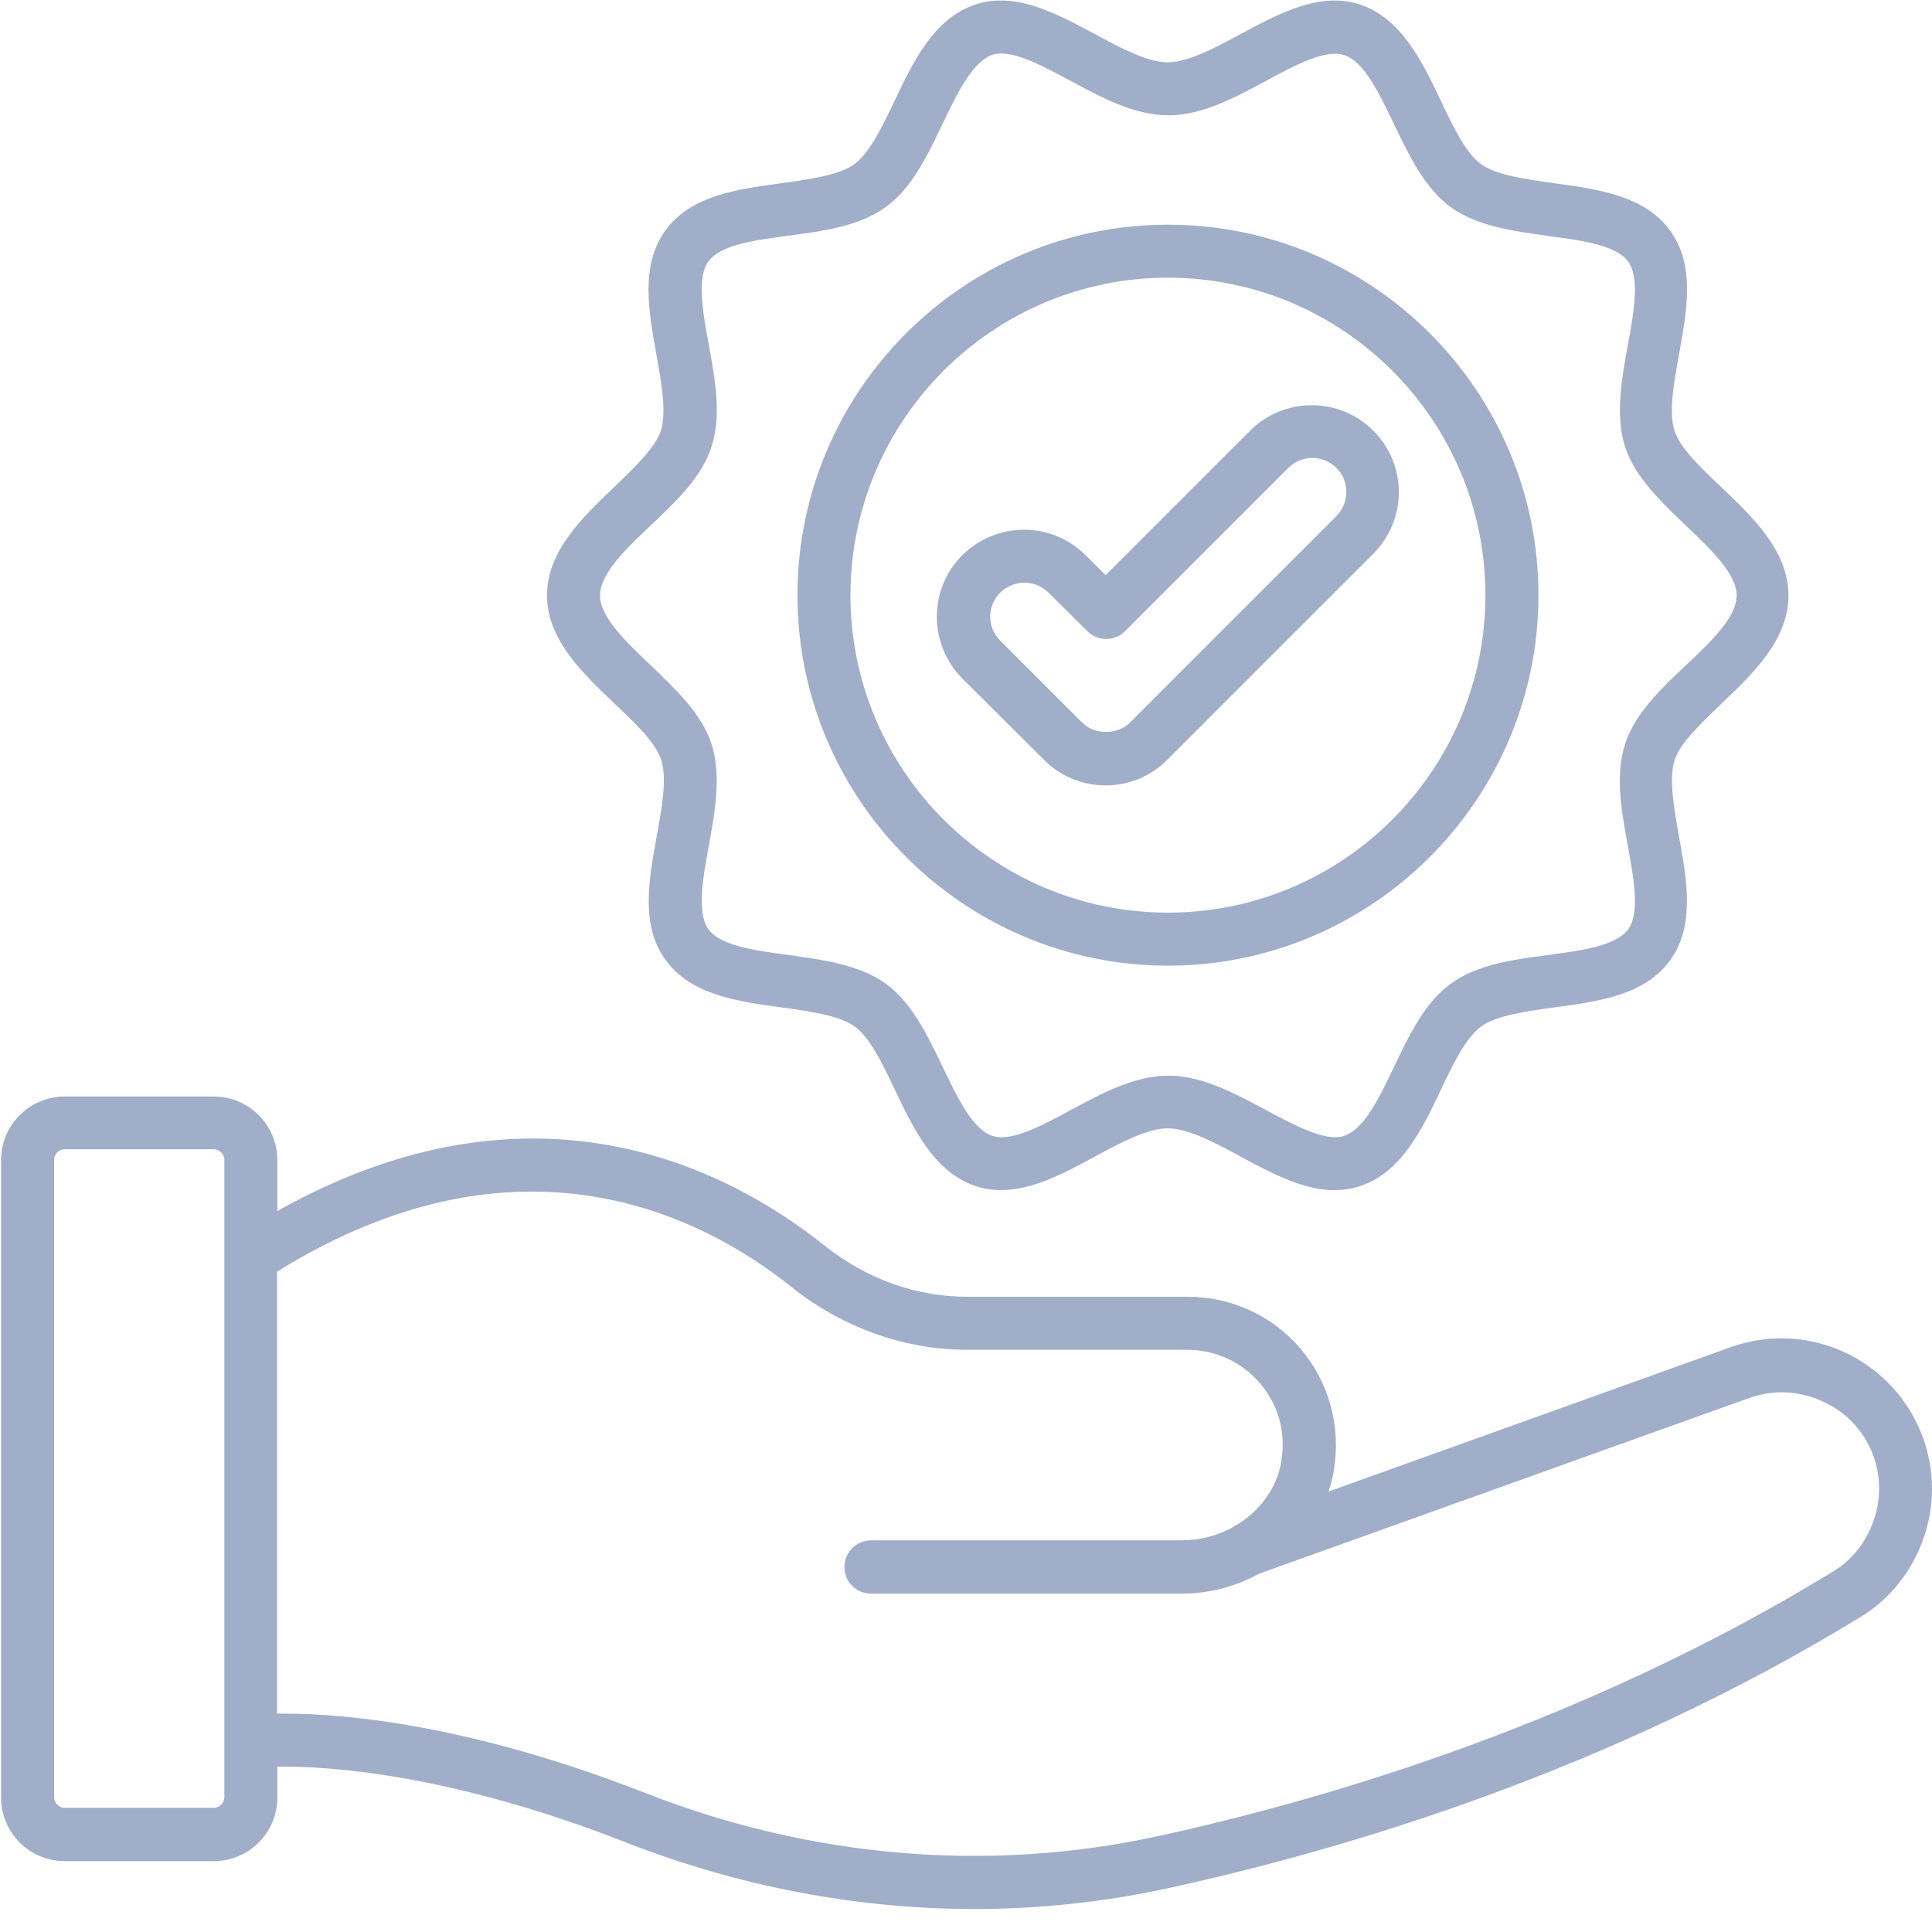
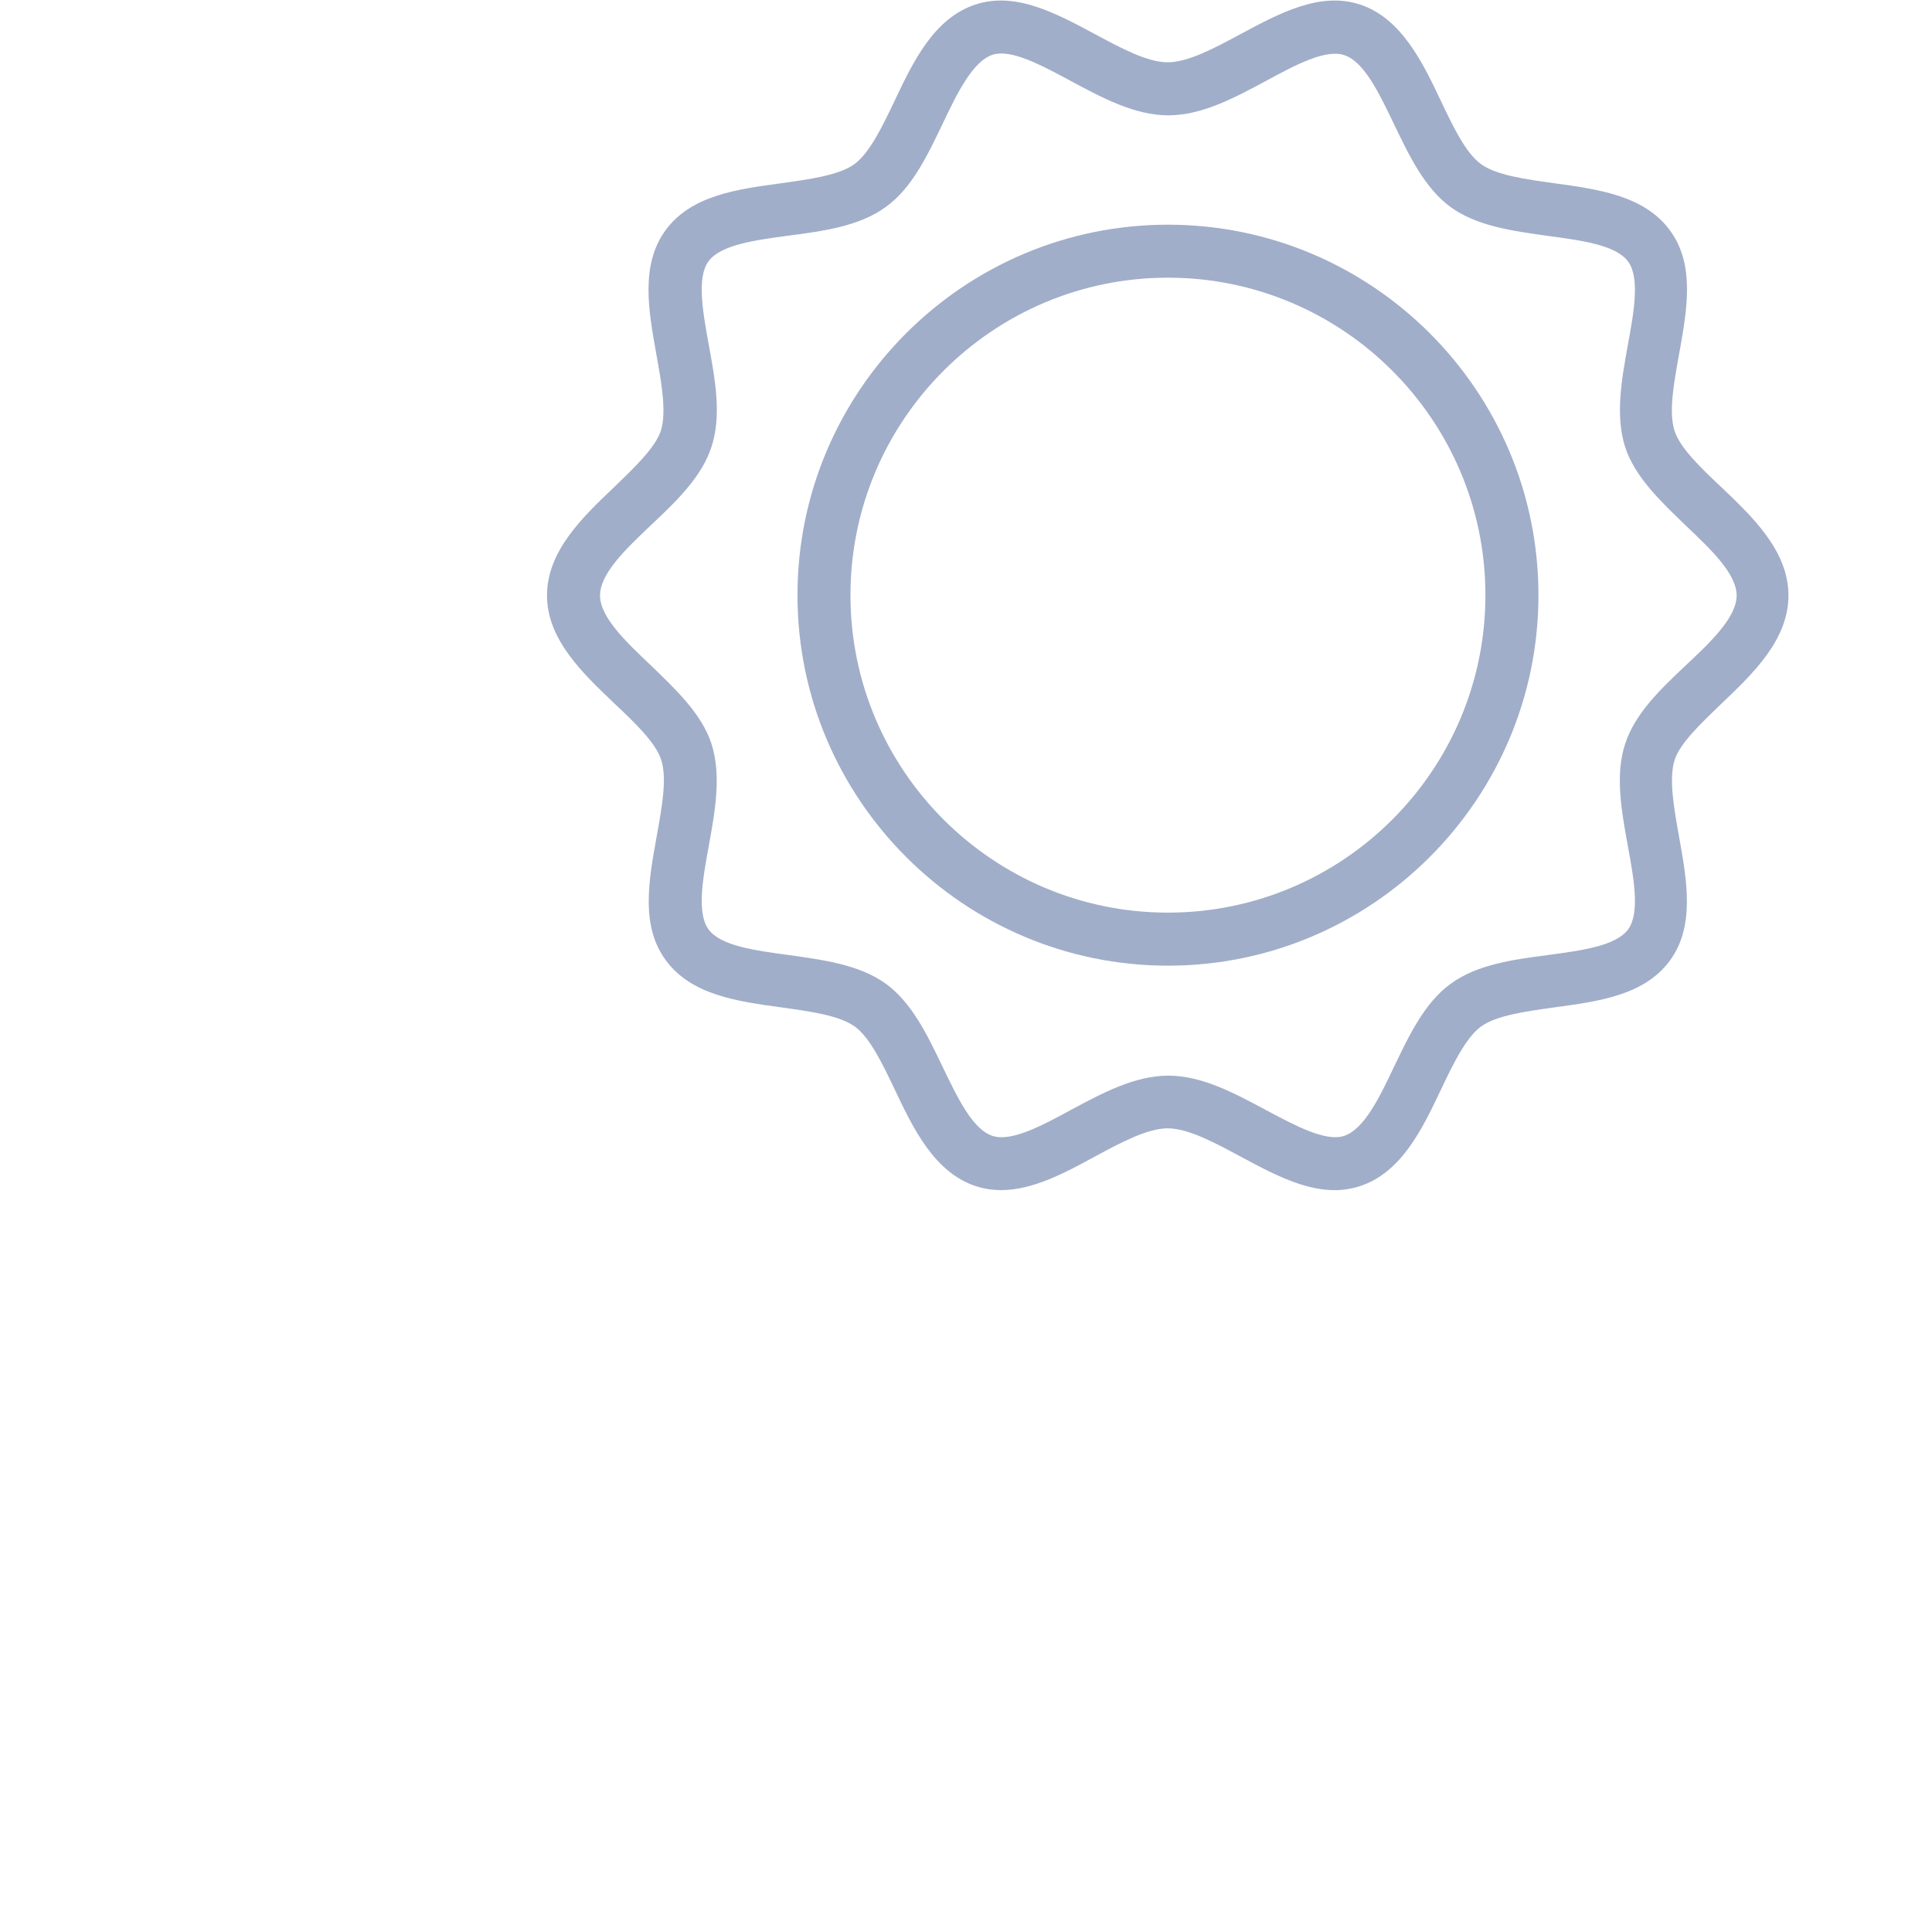
<svg xmlns="http://www.w3.org/2000/svg" width="40" height="40" viewBox="0 0 40 40" fill="none">
-   <path d="M38.35 28.077C37.579 27.663 36.663 27.595 35.841 27.889L27.506 30.881C27.556 30.73 27.594 30.58 27.619 30.423C27.763 29.52 27.512 28.61 26.929 27.927C26.346 27.237 25.493 26.848 24.59 26.848H20.024C18.964 26.848 17.935 26.478 17.063 25.782C15.075 24.195 11.036 22.1 5.742 25.073V24.02C5.742 23.292 5.153 22.702 4.425 22.702H1.34C0.612 22.702 0.022 23.292 0.022 24.02V37.216C0.022 37.943 0.612 38.533 1.34 38.533H4.425C5.153 38.533 5.742 37.943 5.742 37.216V36.576C6.746 36.563 9.299 36.708 12.955 38.144C15.301 39.059 17.741 39.524 20.174 39.524C21.523 39.524 22.871 39.379 24.194 39.091C27.845 38.294 33.295 36.676 38.532 33.471C39.228 33.045 39.73 32.336 39.918 31.527C40.238 30.166 39.598 28.748 38.35 28.077ZM4.645 37.209C4.645 37.328 4.545 37.429 4.425 37.429H1.34C1.22 37.429 1.12 37.328 1.12 37.209V24.013C1.12 23.894 1.22 23.794 1.34 23.794H4.425C4.545 23.794 4.645 23.894 4.645 24.013V37.209ZM38.852 31.276C38.726 31.803 38.407 32.261 37.961 32.531C32.85 35.66 27.525 37.241 23.962 38.018C20.469 38.777 16.8 38.47 13.357 37.121C9.687 35.685 7.085 35.478 5.874 35.478C5.824 35.478 5.78 35.478 5.736 35.478V26.328C10.747 23.217 14.542 25.174 16.373 26.635C17.427 27.482 18.725 27.946 20.017 27.946H24.583C25.16 27.946 25.712 28.197 26.088 28.642C26.471 29.087 26.628 29.664 26.528 30.254C26.44 30.806 26.088 31.276 25.606 31.571C25.574 31.583 25.537 31.602 25.512 31.627C25.198 31.797 24.834 31.891 24.452 31.891H18.035C17.734 31.891 17.483 32.135 17.483 32.443C17.483 32.75 17.728 32.995 18.035 32.995H24.458C25.041 32.995 25.593 32.844 26.07 32.581L36.218 28.943C36.745 28.755 37.34 28.792 37.855 29.075C38.645 29.482 39.059 30.398 38.852 31.276Z" fill="#A1AEC9" />
  <path d="M12.724 14.568C13.144 14.963 13.577 15.377 13.69 15.734C13.815 16.123 13.702 16.725 13.596 17.315C13.433 18.224 13.257 19.165 13.784 19.88C14.311 20.601 15.264 20.733 16.186 20.858C16.769 20.94 17.378 21.022 17.698 21.254C18.011 21.479 18.274 22.031 18.525 22.558C18.908 23.367 19.347 24.277 20.206 24.559C20.382 24.615 20.558 24.64 20.727 24.64C21.379 24.64 22.038 24.289 22.671 23.944C23.204 23.656 23.756 23.361 24.176 23.361C24.597 23.361 25.148 23.656 25.682 23.944C26.491 24.377 27.319 24.829 28.153 24.559C29.018 24.277 29.451 23.367 29.834 22.558C30.084 22.031 30.348 21.486 30.662 21.254C30.981 21.022 31.59 20.94 32.173 20.858C33.095 20.733 34.048 20.608 34.575 19.886C35.096 19.171 34.926 18.231 34.763 17.321C34.657 16.732 34.55 16.13 34.669 15.741C34.782 15.383 35.221 14.975 35.635 14.574C36.287 13.953 37.028 13.251 37.028 12.329C37.028 11.407 36.287 10.704 35.635 10.083C35.215 9.688 34.782 9.274 34.669 8.917C34.544 8.528 34.657 7.926 34.763 7.336C34.926 6.427 35.102 5.486 34.575 4.771C34.048 4.05 33.095 3.918 32.173 3.793C31.59 3.711 30.981 3.63 30.662 3.397C30.348 3.172 30.084 2.62 29.834 2.093C29.451 1.284 29.012 0.374 28.153 0.092C27.325 -0.177 26.491 0.274 25.682 0.707C25.148 0.995 24.597 1.29 24.176 1.29C23.756 1.29 23.204 0.995 22.671 0.707C21.862 0.274 21.028 -0.177 20.2 0.092C19.334 0.374 18.902 1.284 18.519 2.093C18.268 2.62 18.005 3.165 17.691 3.397C17.371 3.63 16.763 3.711 16.18 3.793C15.258 3.918 14.304 4.044 13.777 4.771C13.257 5.486 13.426 6.427 13.589 7.336C13.696 7.926 13.803 8.528 13.683 8.917C13.564 9.274 13.132 9.682 12.718 10.083C12.065 10.704 11.325 11.407 11.325 12.329C11.325 13.244 12.072 13.947 12.724 14.568ZM13.476 10.874C13.997 10.384 14.53 9.876 14.731 9.249C14.944 8.603 14.806 7.857 14.674 7.136C14.549 6.452 14.424 5.743 14.668 5.411C14.919 5.066 15.634 4.972 16.33 4.878C17.052 4.784 17.798 4.683 18.343 4.282C18.883 3.893 19.203 3.216 19.516 2.563C19.817 1.93 20.137 1.271 20.551 1.133C20.608 1.115 20.67 1.108 20.733 1.108C21.116 1.108 21.649 1.397 22.163 1.673C22.815 2.024 23.493 2.388 24.189 2.388C24.885 2.388 25.562 2.024 26.215 1.673C26.817 1.347 27.438 1.014 27.827 1.14C28.241 1.271 28.554 1.93 28.861 2.57C29.175 3.222 29.495 3.893 30.034 4.288C30.58 4.683 31.326 4.784 32.048 4.884C32.744 4.978 33.459 5.072 33.71 5.417C33.954 5.756 33.829 6.458 33.703 7.142C33.572 7.863 33.44 8.609 33.647 9.255C33.848 9.876 34.387 10.384 34.901 10.88C35.416 11.369 35.955 11.877 35.955 12.329C35.955 12.78 35.422 13.288 34.901 13.777C34.381 14.267 33.848 14.775 33.647 15.402C33.434 16.048 33.572 16.794 33.703 17.516C33.829 18.199 33.954 18.902 33.71 19.24C33.459 19.585 32.744 19.679 32.048 19.773C31.326 19.867 30.58 19.968 30.034 20.369C29.495 20.758 29.175 21.436 28.861 22.088C28.56 22.727 28.241 23.38 27.827 23.518C27.444 23.643 26.817 23.305 26.215 22.985C25.562 22.634 24.885 22.27 24.189 22.27C23.493 22.27 22.815 22.634 22.163 22.985C21.561 23.311 20.94 23.643 20.551 23.518C20.137 23.386 19.824 22.727 19.516 22.088C19.203 21.436 18.883 20.764 18.343 20.369C17.798 19.974 17.052 19.874 16.33 19.773C15.634 19.679 14.919 19.585 14.668 19.24C14.424 18.902 14.549 18.199 14.674 17.516C14.806 16.794 14.938 16.048 14.731 15.402C14.53 14.781 13.991 14.273 13.476 13.777C12.962 13.288 12.423 12.78 12.423 12.329C12.423 11.871 12.962 11.363 13.476 10.874Z" fill="#A1AEC9" />
  <path d="M24.181 19.993C28.409 19.993 31.852 16.55 31.852 12.322C31.852 8.095 28.415 4.652 24.181 4.652C19.948 4.652 16.511 8.095 16.511 12.322C16.511 16.55 19.954 19.993 24.181 19.993ZM24.181 5.749C27.806 5.749 30.754 8.697 30.754 12.322C30.754 15.947 27.806 18.895 24.181 18.895C20.556 18.895 17.608 15.947 17.608 12.322C17.608 8.697 20.556 5.749 24.181 5.749Z" fill="#A1AEC9" />
-   <path d="M21.617 15.734C21.955 16.073 22.413 16.261 22.89 16.261C23.367 16.261 23.825 16.073 24.163 15.734L28.434 11.463C28.773 11.124 28.961 10.667 28.961 10.19C28.961 9.713 28.773 9.255 28.434 8.917C27.732 8.214 26.584 8.214 25.882 8.917L22.89 11.908L22.476 11.495C21.773 10.792 20.632 10.792 19.923 11.495C19.221 12.197 19.221 13.338 19.923 14.047L21.617 15.734ZM20.707 12.272C20.845 12.134 21.027 12.065 21.209 12.065C21.391 12.065 21.573 12.134 21.711 12.272L22.514 13.069C22.727 13.282 23.078 13.282 23.291 13.069L26.672 9.688C26.948 9.412 27.393 9.412 27.669 9.688C27.801 9.82 27.876 9.995 27.876 10.184C27.876 10.372 27.801 10.547 27.669 10.685L23.398 14.957C23.134 15.22 22.664 15.22 22.401 14.957L20.714 13.269C20.431 12.993 20.431 12.548 20.707 12.272Z" fill="#A1AEC9" />
</svg>